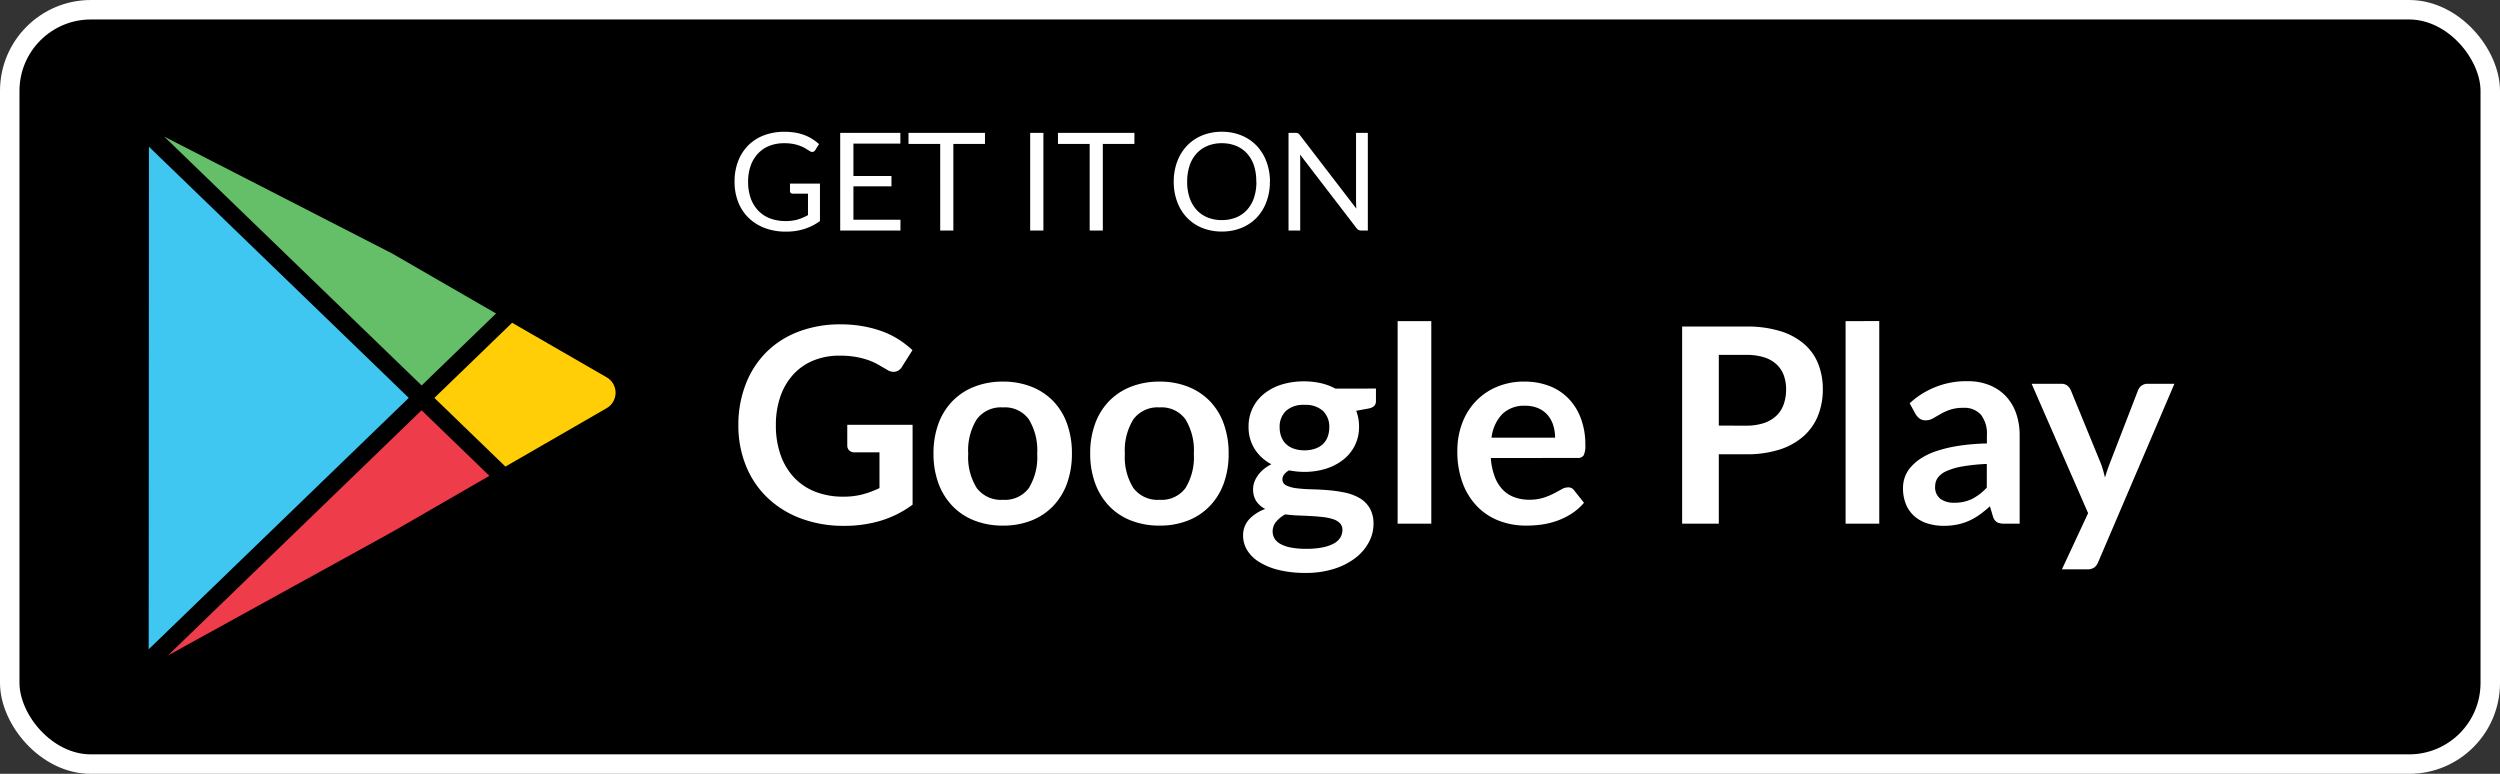
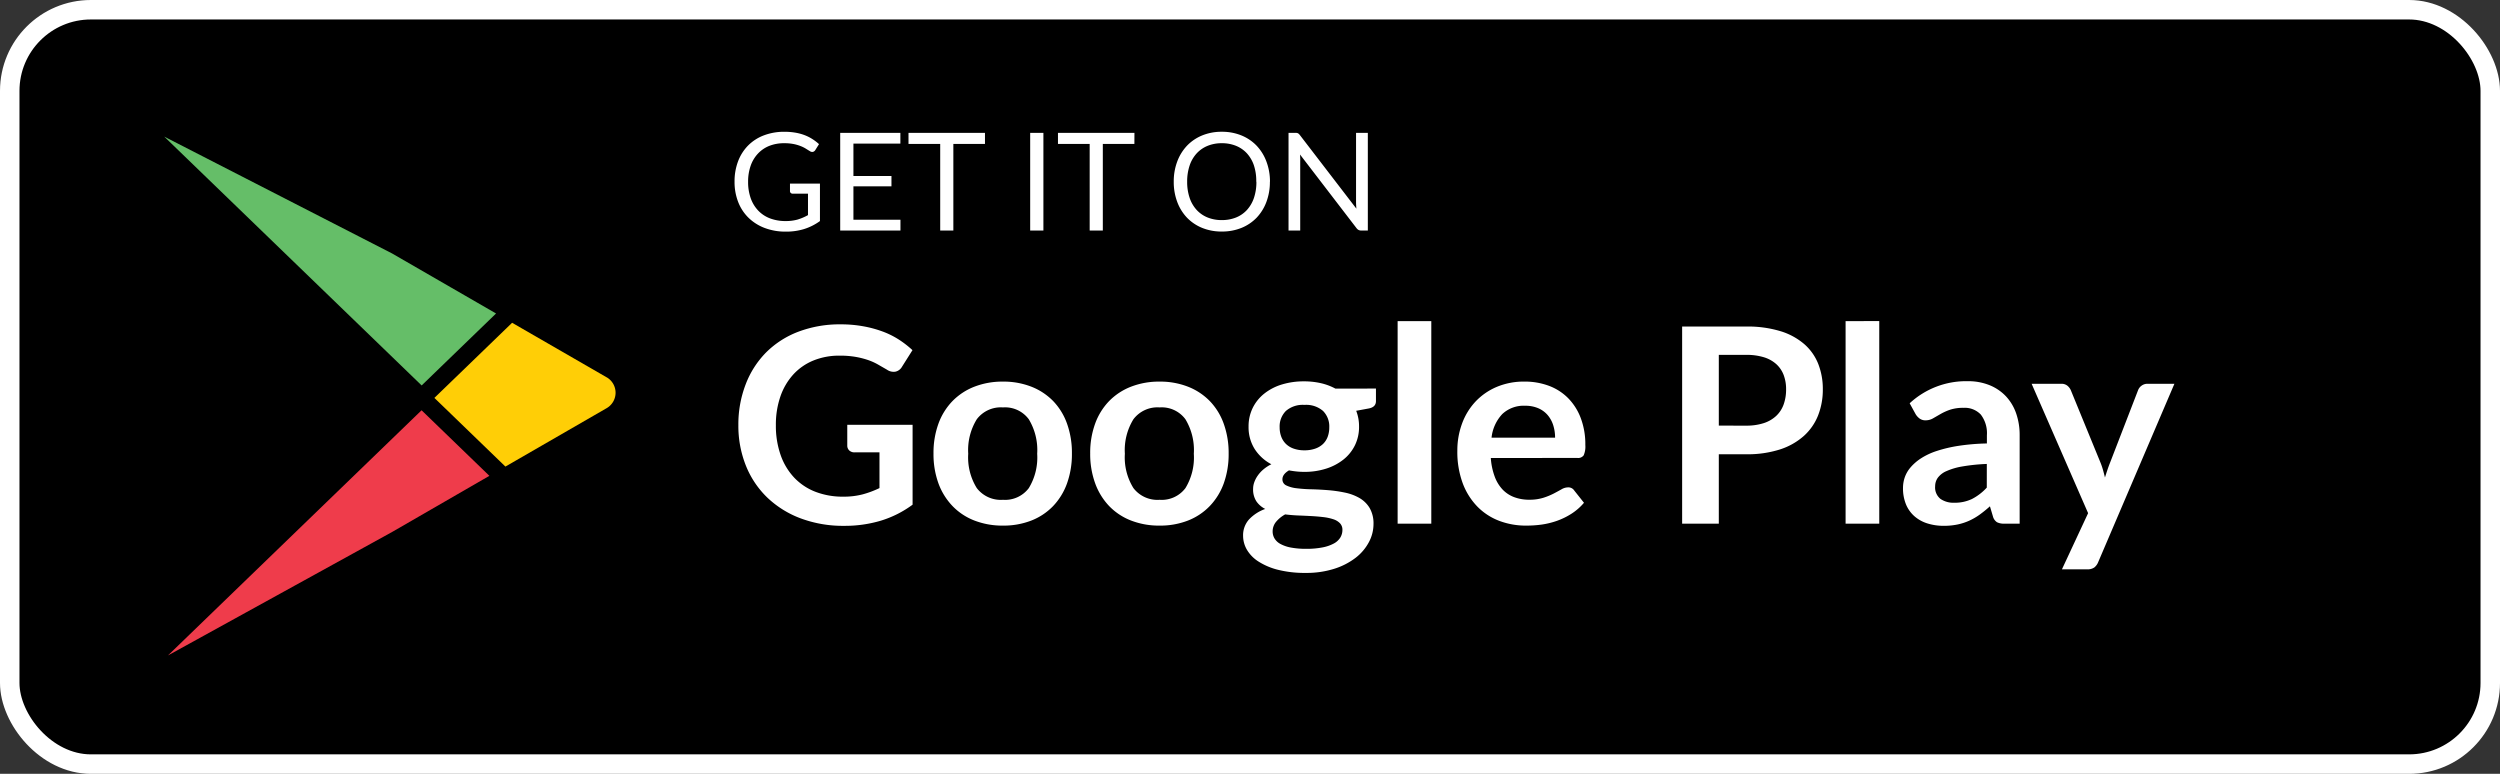
<svg xmlns="http://www.w3.org/2000/svg" width="128.371" height="39.735" viewBox="0 0 128.371 39.735">
  <rect x="0" y="0" width="128.371" height="39.735" fill="#333333" stroke="none" />
  <g id="Group_958" data-name="Group 958" transform="translate(0.5 0.5)">
    <g id="Group_957" data-name="Group 957">
      <rect id="Rectangle_30" data-name="Rectangle 30" width="127.371" height="38.735" rx="4.167" stroke="#fff" stroke-width="1" />
      <g id="Group_952" data-name="Group 952" transform="translate(37.013 4.337)">
        <path id="Path_1068" data-name="Path 1068" d="M4.714-2.411V-.486a2.811,2.811,0,0,1-.807.408,3.121,3.121,0,0,1-.94.135A3.02,3.02,0,0,1,1.876-.131a2.406,2.406,0,0,1-.831-.525,2.29,2.29,0,0,1-.53-.81A2.821,2.821,0,0,1,.329-2.506a2.915,2.915,0,0,1,.18-1.046,2.315,2.315,0,0,1,.513-.81,2.278,2.278,0,0,1,.809-.523,2.909,2.909,0,0,1,1.064-.185,3.281,3.281,0,0,1,.553.044A2.541,2.541,0,0,1,3.92-4.9a2.23,2.23,0,0,1,.4.2,2.47,2.47,0,0,1,.346.264l-.193.308a.2.2,0,0,1-.117.089A.2.2,0,0,1,4.2-4.074q-.084-.049-.193-.119a1.679,1.679,0,0,0-.264-.135,2.128,2.128,0,0,0-.367-.11,2.419,2.419,0,0,0-.5-.045,2.034,2.034,0,0,0-.766.138,1.621,1.621,0,0,0-.584.4,1.75,1.75,0,0,0-.371.623,2.448,2.448,0,0,0-.13.821,2.476,2.476,0,0,0,.135.845,1.77,1.77,0,0,0,.385.633,1.641,1.641,0,0,0,.607.4,2.23,2.23,0,0,0,.8.137,2.232,2.232,0,0,0,.621-.079A2.691,2.691,0,0,0,4.1-.791v-1.1H3.322a.148.148,0,0,1-.107-.038.126.126,0,0,1-.04-.095v-.385ZM8.848-.553l0,.553H5.754V-5.016h3.09v.553H6.433V-2.8H8.386v.532H6.433V-.553Zm4.34-3.892H11.564V0h-.675V-4.445H9.261v-.571h3.927Zm3,4.445h-.679V-5.016h.679Zm4.672-4.445H19.239V0h-.675V-4.445H16.936v-.571h3.927Zm6.958,1.939a2.9,2.9,0,0,1-.178,1.034,2.368,2.368,0,0,1-.5.81,2.253,2.253,0,0,1-.782.527,2.638,2.638,0,0,1-1.01.187,2.625,2.625,0,0,1-1.008-.187,2.256,2.256,0,0,1-.781-.527,2.369,2.369,0,0,1-.5-.81,2.9,2.9,0,0,1-.178-1.034,2.9,2.9,0,0,1,.178-1.034,2.387,2.387,0,0,1,.5-.812,2.265,2.265,0,0,1,.781-.53,2.6,2.6,0,0,1,1.008-.189,2.616,2.616,0,0,1,1.01.189,2.261,2.261,0,0,1,.782.53,2.387,2.387,0,0,1,.5.812A2.9,2.9,0,0,1,27.822-2.506Zm-.7,0A2.549,2.549,0,0,0,27-3.336a1.754,1.754,0,0,0-.357-.621,1.549,1.549,0,0,0-.56-.39,1.9,1.9,0,0,0-.735-.136,1.892,1.892,0,0,0-.731.136,1.566,1.566,0,0,0-.562.39,1.74,1.74,0,0,0-.359.621,2.549,2.549,0,0,0-.126.829,2.533,2.533,0,0,0,.126.828,1.742,1.742,0,0,0,.359.619,1.547,1.547,0,0,0,.562.389,1.913,1.913,0,0,0,.731.135,1.923,1.923,0,0,0,.735-.135,1.531,1.531,0,0,0,.56-.389A1.757,1.757,0,0,0,27-1.678,2.533,2.533,0,0,0,27.125-2.506Zm5.729-2.51V0h-.34a.292.292,0,0,1-.135-.028.34.34,0,0,1-.107-.095l-2.9-3.78q.007.088.01.172t0,.157V0h-.6V-5.016h.35a.478.478,0,0,1,.077.005.2.2,0,0,1,.056.018.213.213,0,0,1,.049.035.537.537,0,0,1,.052.058l2.9,3.777q-.007-.091-.012-.177t-.005-.163V-5.016Z" transform="translate(-0.124 7)" fill="#fff" />
        <path id="Path_1069" data-name="Path 1069" d="M9.471-5.075v4.1A5.365,5.365,0,0,1,7.83-.15,6.437,6.437,0,0,1,5.964.112,6.226,6.226,0,0,1,3.72-.273,5.022,5.022,0,0,1,2.006-1.344,4.692,4.692,0,0,1,.91-2.982,5.494,5.494,0,0,1,.525-5.061,5.717,5.717,0,0,1,.9-7.154,4.722,4.722,0,0,1,1.949-8.792,4.7,4.7,0,0,1,3.605-9.856a5.99,5.99,0,0,1,2.184-.378,6.4,6.4,0,0,1,1.152.1,5.829,5.829,0,0,1,.994.269,4.3,4.3,0,0,1,.837.417,4.991,4.991,0,0,1,.693.539l-.539.854a.515.515,0,0,1-.329.249.588.588,0,0,1-.441-.1l-.462-.266a2.98,2.98,0,0,0-.514-.231,4.223,4.223,0,0,0-.637-.161,4.69,4.69,0,0,0-.815-.063,3.494,3.494,0,0,0-1.355.252,2.866,2.866,0,0,0-1.033.721,3.25,3.25,0,0,0-.658,1.127,4.416,4.416,0,0,0-.231,1.47A4.513,4.513,0,0,0,2.7-3.51a3.262,3.262,0,0,0,.7,1.155,2.983,2.983,0,0,0,1.089.721,3.881,3.881,0,0,0,1.421.248,3.849,3.849,0,0,0,1-.119,4.922,4.922,0,0,0,.861-.322V-3.661H6.5a.383.383,0,0,1-.283-.1.338.338,0,0,1-.1-.248V-5.075Zm4.641-2.219a3.916,3.916,0,0,1,1.453.259,3.182,3.182,0,0,1,1.12.735A3.228,3.228,0,0,1,17.4-5.138a4.42,4.42,0,0,1,.252,1.533,4.442,4.442,0,0,1-.252,1.54A3.3,3.3,0,0,1,16.684-.9a3.136,3.136,0,0,1-1.12.742A3.916,3.916,0,0,1,14.112.1a3.963,3.963,0,0,1-1.463-.259A3.13,3.13,0,0,1,11.525-.9,3.34,3.34,0,0,1,10.8-2.065a4.387,4.387,0,0,1-.255-1.54A4.365,4.365,0,0,1,10.8-5.138,3.268,3.268,0,0,1,11.525-6.3a3.176,3.176,0,0,1,1.124-.735A3.963,3.963,0,0,1,14.112-7.294Zm0,6.069a1.521,1.521,0,0,0,1.326-.6,3.018,3.018,0,0,0,.431-1.764,3.053,3.053,0,0,0-.431-1.771,1.514,1.514,0,0,0-1.326-.609,1.544,1.544,0,0,0-1.347.612,3.018,3.018,0,0,0-.437,1.767,2.984,2.984,0,0,0,.438,1.761A1.551,1.551,0,0,0,14.112-1.225Zm8.043-6.069a3.916,3.916,0,0,1,1.452.259,3.182,3.182,0,0,1,1.12.735,3.228,3.228,0,0,1,.718,1.162A4.42,4.42,0,0,1,25.7-3.605a4.442,4.442,0,0,1-.252,1.54A3.3,3.3,0,0,1,24.727-.9a3.136,3.136,0,0,1-1.12.742A3.916,3.916,0,0,1,22.155.1a3.963,3.963,0,0,1-1.463-.259A3.13,3.13,0,0,1,19.568-.9a3.34,3.34,0,0,1-.721-1.169,4.387,4.387,0,0,1-.256-1.54,4.365,4.365,0,0,1,.256-1.533A3.268,3.268,0,0,1,19.568-6.3a3.176,3.176,0,0,1,1.124-.735A3.963,3.963,0,0,1,22.155-7.294Zm0,6.069a1.521,1.521,0,0,0,1.326-.6,3.018,3.018,0,0,0,.431-1.764,3.053,3.053,0,0,0-.431-1.771,1.514,1.514,0,0,0-1.326-.609,1.544,1.544,0,0,0-1.347.612,3.018,3.018,0,0,0-.437,1.767,2.984,2.984,0,0,0,.438,1.761A1.551,1.551,0,0,0,22.155-1.225Zm7.434-2.541a1.622,1.622,0,0,0,.56-.088,1.1,1.1,0,0,0,.4-.241,1,1,0,0,0,.238-.371,1.359,1.359,0,0,0,.08-.476,1.126,1.126,0,0,0-.319-.844,1.316,1.316,0,0,0-.955-.312,1.316,1.316,0,0,0-.955.312,1.126,1.126,0,0,0-.319.844,1.338,1.338,0,0,0,.08.469,1.028,1.028,0,0,0,.238.374,1.069,1.069,0,0,0,.4.245A1.629,1.629,0,0,0,29.589-3.766ZM31.542.322a.478.478,0,0,0-.126-.343.828.828,0,0,0-.343-.206,2.537,2.537,0,0,0-.507-.109q-.29-.035-.616-.053T29.278-.42q-.347-.014-.675-.056a1.618,1.618,0,0,0-.465.378.77.77,0,0,0-.179.5.7.7,0,0,0,.094.353.789.789,0,0,0,.3.284,1.788,1.788,0,0,0,.535.186,4.14,4.14,0,0,0,.805.067,4.105,4.105,0,0,0,.833-.074,2,2,0,0,0,.577-.2.873.873,0,0,0,.333-.308A.753.753,0,0,0,31.542.322Zm1.722-7.259v.644q0,.308-.371.378l-.644.119a2.185,2.185,0,0,1,.147.812,2.137,2.137,0,0,1-.213.963,2.14,2.14,0,0,1-.592.732,2.772,2.772,0,0,1-.892.466,3.624,3.624,0,0,1-1.11.164,3.811,3.811,0,0,1-.406-.021q-.2-.021-.385-.056-.336.2-.336.455a.335.335,0,0,0,.2.319,1.637,1.637,0,0,0,.528.144,7.439,7.439,0,0,0,.749.053q.42.01.861.045a6.89,6.89,0,0,1,.861.123,2.528,2.528,0,0,1,.749.276,1.469,1.469,0,0,1,.528.514,1.58,1.58,0,0,1,.2.837A1.969,1.969,0,0,1,32.9.952a2.483,2.483,0,0,1-.679.8,3.54,3.54,0,0,1-1.092.563,4.7,4.7,0,0,1-1.473.214,5.627,5.627,0,0,1-1.414-.158,3.367,3.367,0,0,1-1-.42,1.812,1.812,0,0,1-.6-.605,1.42,1.42,0,0,1-.2-.714,1.217,1.217,0,0,1,.3-.844,2.108,2.108,0,0,1,.837-.543,1.206,1.206,0,0,1-.455-.392,1.118,1.118,0,0,1-.168-.644,1.012,1.012,0,0,1,.059-.332,1.425,1.425,0,0,1,.175-.339,1.672,1.672,0,0,1,.29-.319,2,2,0,0,1,.413-.27,2.266,2.266,0,0,1-.858-.784,2.094,2.094,0,0,1-.312-1.148,2.137,2.137,0,0,1,.214-.962,2.157,2.157,0,0,1,.595-.735,2.714,2.714,0,0,1,.9-.466,3.84,3.84,0,0,1,1.138-.161,3.821,3.821,0,0,1,.868.094,2.957,2.957,0,0,1,.742.277ZM36.106-10.4V0H34.377V-10.4Zm6.356,5.985a2.081,2.081,0,0,0-.094-.634,1.506,1.506,0,0,0-.284-.522,1.318,1.318,0,0,0-.479-.353,1.646,1.646,0,0,0-.675-.13,1.6,1.6,0,0,0-1.18.427A2.094,2.094,0,0,0,39.2-4.417Zm-3.3,1.043a3.4,3.4,0,0,0,.2.956,1.954,1.954,0,0,0,.406.665,1.59,1.59,0,0,0,.6.392,2.174,2.174,0,0,0,.767.13,2.376,2.376,0,0,0,.724-.1,3.4,3.4,0,0,0,.532-.217q.227-.119.4-.217a.669.669,0,0,1,.333-.1.358.358,0,0,1,.322.161l.5.63a2.882,2.882,0,0,1-.644.563,3.612,3.612,0,0,1-.745.364,4.075,4.075,0,0,1-.791.193A5.664,5.664,0,0,1,40.978.1a3.837,3.837,0,0,1-1.393-.248,3.118,3.118,0,0,1-1.12-.735,3.448,3.448,0,0,1-.749-1.2,4.659,4.659,0,0,1-.273-1.663,3.976,3.976,0,0,1,.238-1.382,3.324,3.324,0,0,1,.682-1.127,3.213,3.213,0,0,1,1.085-.76,3.574,3.574,0,0,1,1.445-.28,3.516,3.516,0,0,1,1.253.217,2.73,2.73,0,0,1,.987.634,2.934,2.934,0,0,1,.647,1.022,3.808,3.808,0,0,1,.235,1.383,1.122,1.122,0,0,1-.084.529.348.348,0,0,1-.322.136ZM52.276-5.033a2.837,2.837,0,0,0,.9-.129,1.711,1.711,0,0,0,.64-.371,1.5,1.5,0,0,0,.382-.588,2.251,2.251,0,0,0,.126-.773A2.041,2.041,0,0,0,54.2-7.63a1.453,1.453,0,0,0-.378-.56,1.682,1.682,0,0,0-.637-.354,3.014,3.014,0,0,0-.91-.123H50.869v3.633Zm0-5.089a5.777,5.777,0,0,1,1.757.238,3.382,3.382,0,0,1,1.225.665A2.637,2.637,0,0,1,55.976-8.2a3.521,3.521,0,0,1,.234,1.3,3.6,3.6,0,0,1-.245,1.347,2.8,2.8,0,0,1-.735,1.054A3.417,3.417,0,0,1,54-3.808a5.488,5.488,0,0,1-1.726.245H50.869V0H48.986V-10.122Zm6.832-.28V0H57.379V-10.4Zm5.523,7.336a9.535,9.535,0,0,0-1.26.129,3.359,3.359,0,0,0-.819.242,1.077,1.077,0,0,0-.441.343.745.745,0,0,0-.133.427.751.751,0,0,0,.27.651,1.168,1.168,0,0,0,.7.2,2.052,2.052,0,0,0,.921-.193,2.734,2.734,0,0,0,.76-.584ZM60.669-6.181a4.262,4.262,0,0,1,2.982-1.134,2.914,2.914,0,0,1,1.127.207,2.381,2.381,0,0,1,.84.574,2.457,2.457,0,0,1,.521.878,3.376,3.376,0,0,1,.178,1.12V0h-.784a.792.792,0,0,1-.378-.073.51.51,0,0,1-.21-.3l-.154-.518a6.25,6.25,0,0,1-.532.431,3.132,3.132,0,0,1-.539.311,2.9,2.9,0,0,1-.6.193,3.448,3.448,0,0,1-.7.067,2.758,2.758,0,0,1-.84-.123,1.846,1.846,0,0,1-.665-.368,1.65,1.65,0,0,1-.434-.609,2.16,2.16,0,0,1-.154-.847,1.686,1.686,0,0,1,.091-.543,1.586,1.586,0,0,1,.3-.514,2.477,2.477,0,0,1,.535-.462,3.48,3.48,0,0,1,.809-.378,6.986,6.986,0,0,1,1.117-.263,11.153,11.153,0,0,1,1.456-.122v-.42A1.572,1.572,0,0,0,64.323-5.6a1.127,1.127,0,0,0-.889-.347,2.111,2.111,0,0,0-.7.1,2.866,2.866,0,0,0-.486.221l-.382.22a.755.755,0,0,1-.382.1.5.5,0,0,1-.308-.094.79.79,0,0,1-.2-.221Zm13.594-1L70.35,1.974a.668.668,0,0,1-.2.276.61.61,0,0,1-.375.095H68.488L69.832-.539l-2.9-6.643h1.519a.477.477,0,0,1,.319.1.627.627,0,0,1,.172.224l1.526,3.724a3.446,3.446,0,0,1,.129.378q.053.189.1.385.063-.2.126-.388t.14-.382L72.4-6.86a.51.51,0,0,1,.186-.231.493.493,0,0,1,.29-.091Z" transform="translate(-0.124 22.052)" fill="#fff" />
      </g>
      <g id="Group_956" data-name="Group 956" transform="translate(7.135 6.517)">
        <g id="Group_955" data-name="Group 955">
          <g id="Group_954" data-name="Group 954">
            <g id="Group_953" data-name="Group 953">
              <path id="Path_920" data-name="Path 920" d="M96.492,356.786l-4.853-2.8-3.991,3.858,3.647,3.526,5.2-3a.915.915,0,0,0,0-1.584Z" transform="translate(-72.978 -344.429)" fill="#ffce06" />
              <path id="Path_921" data-name="Path 921" d="M48.912,324.653l-5.34-3.083-11.7-6,13.219,12.778Z" transform="translate(-31.075 -315.573)" fill="#65be68" />
              <path id="Path_922" data-name="Path 922" d="M32.65,384.64l11.529-6.351,4.977-2.873-3.482-3.366Z" transform="translate(-31.662 -358)" fill="#ef3c4b" />
-               <path id="Path_923" data-name="Path 923" d="M28.692,317.651l-.013,25.806,13.354-12.909Z" transform="translate(-28.679 -317.134)" fill="#40c7f1" />
            </g>
          </g>
        </g>
      </g>
    </g>
  </g>
</svg>